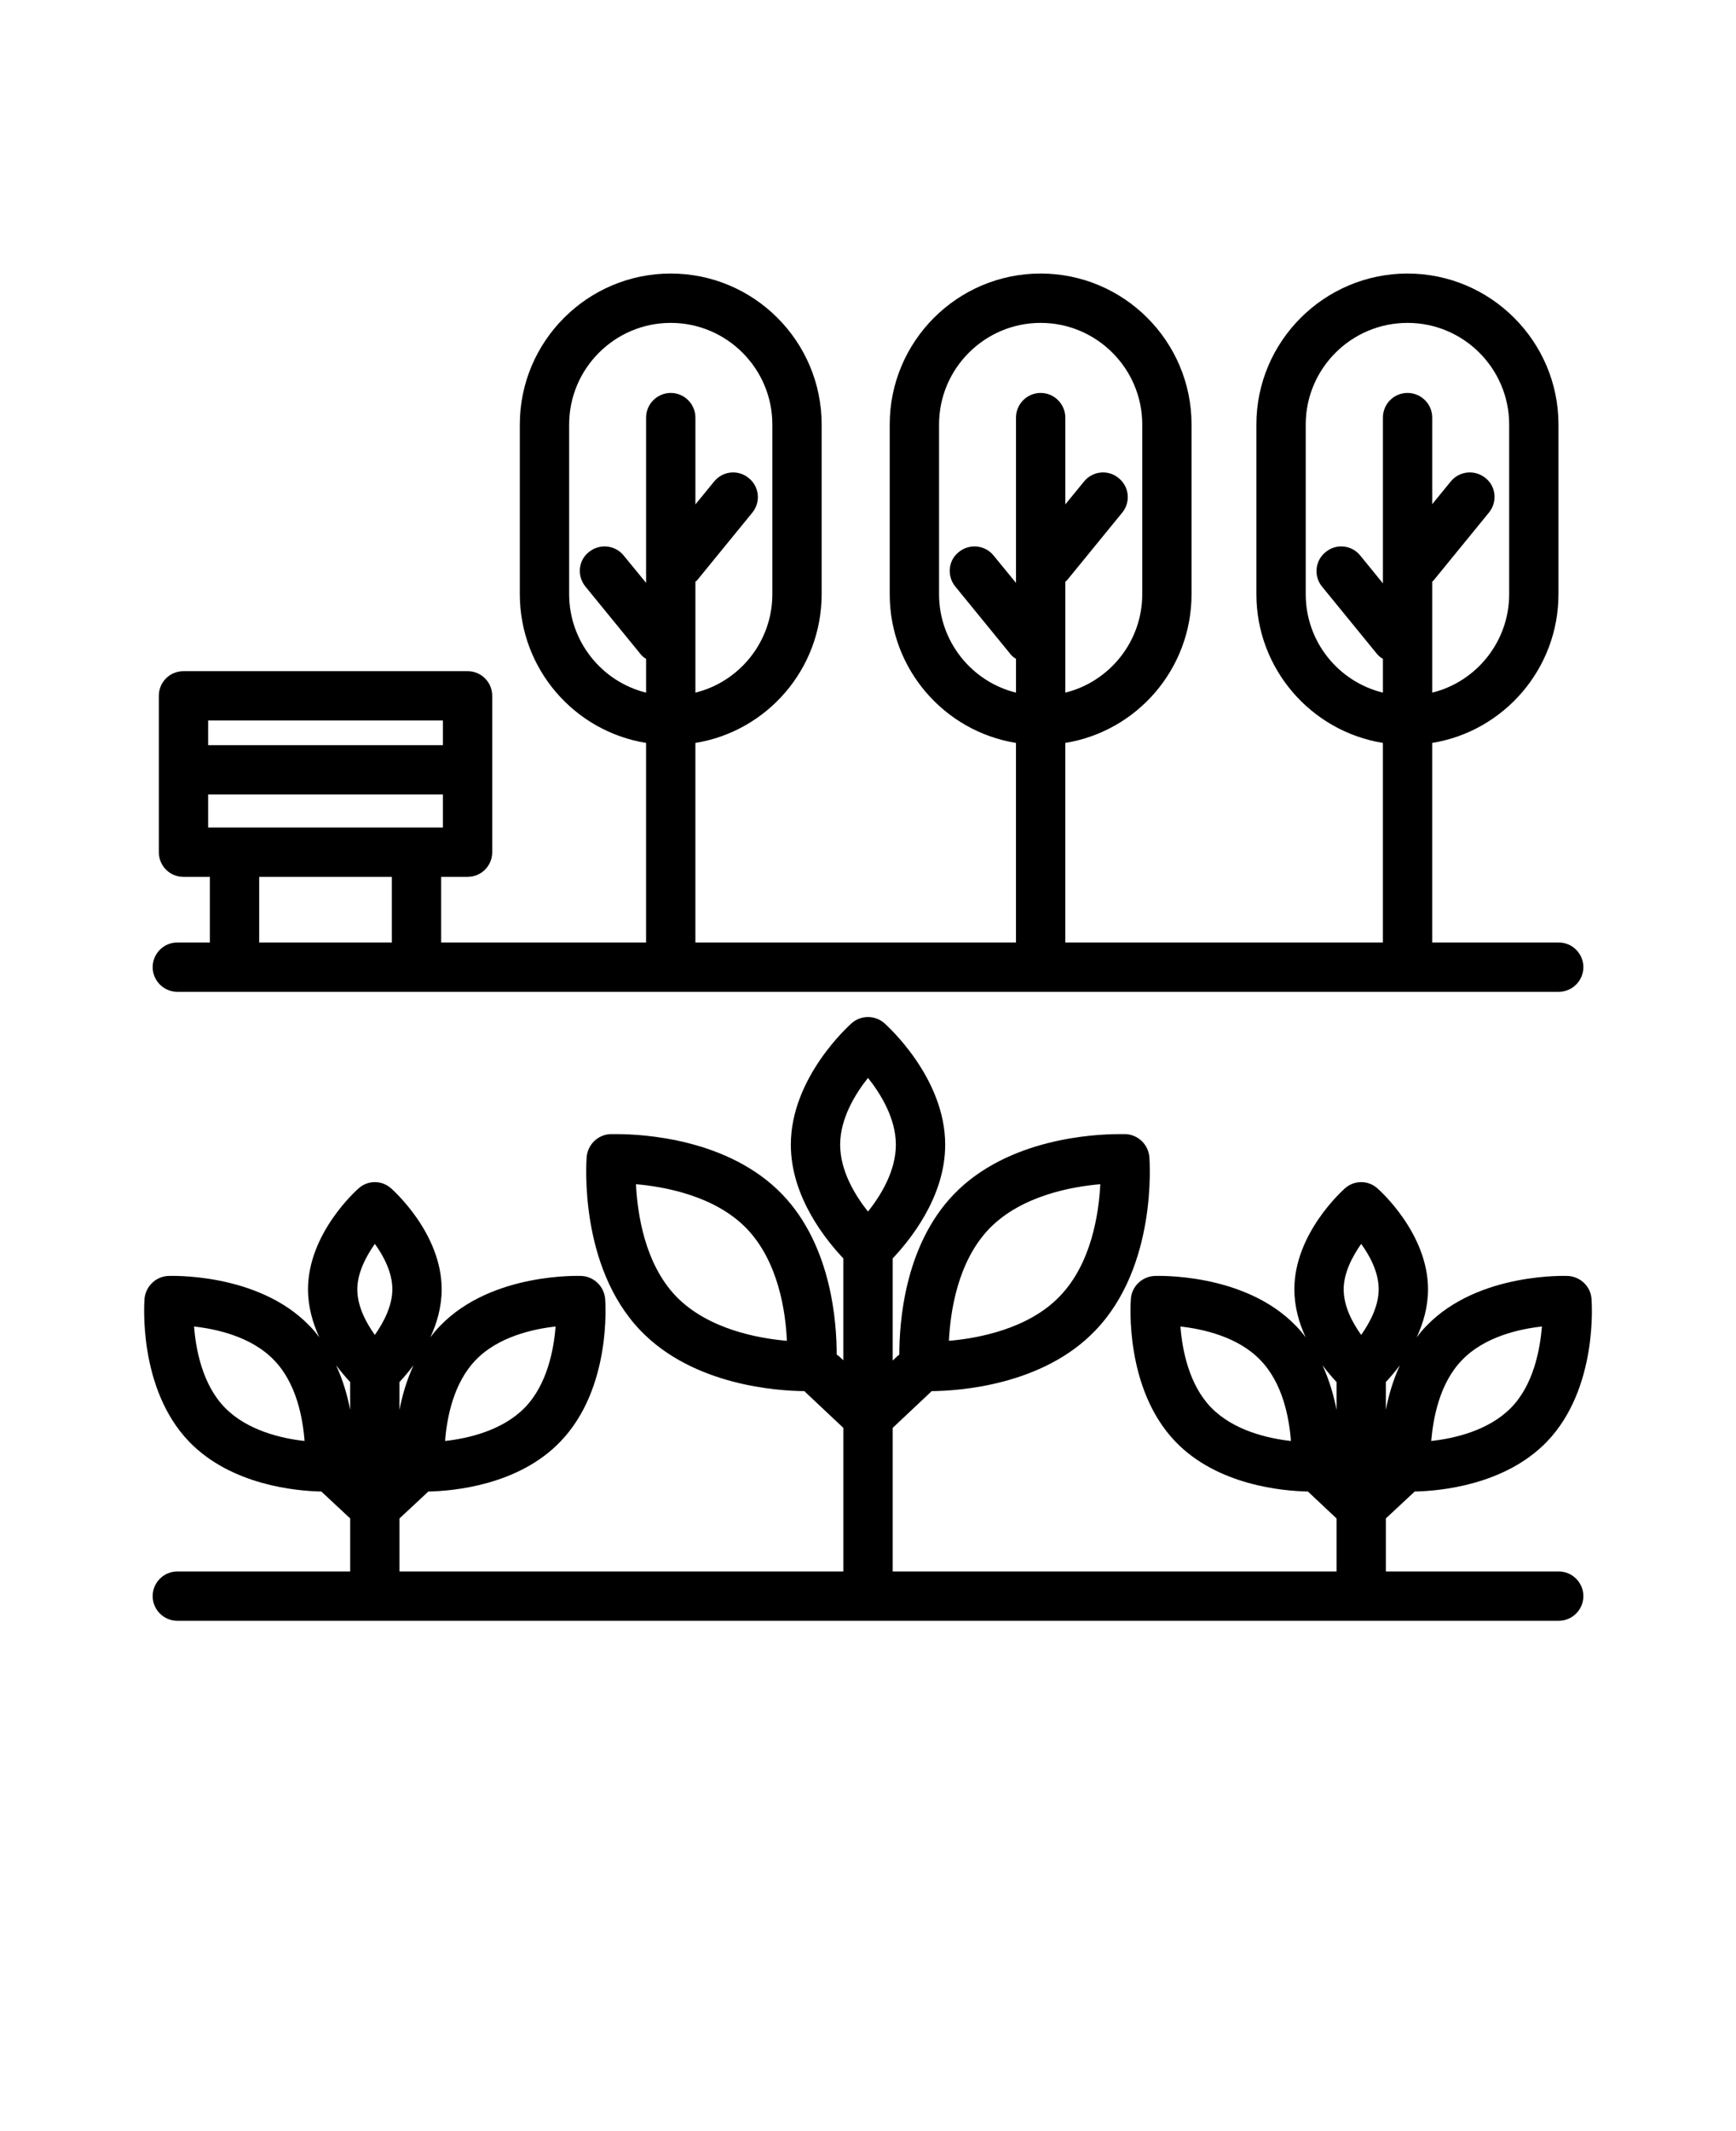
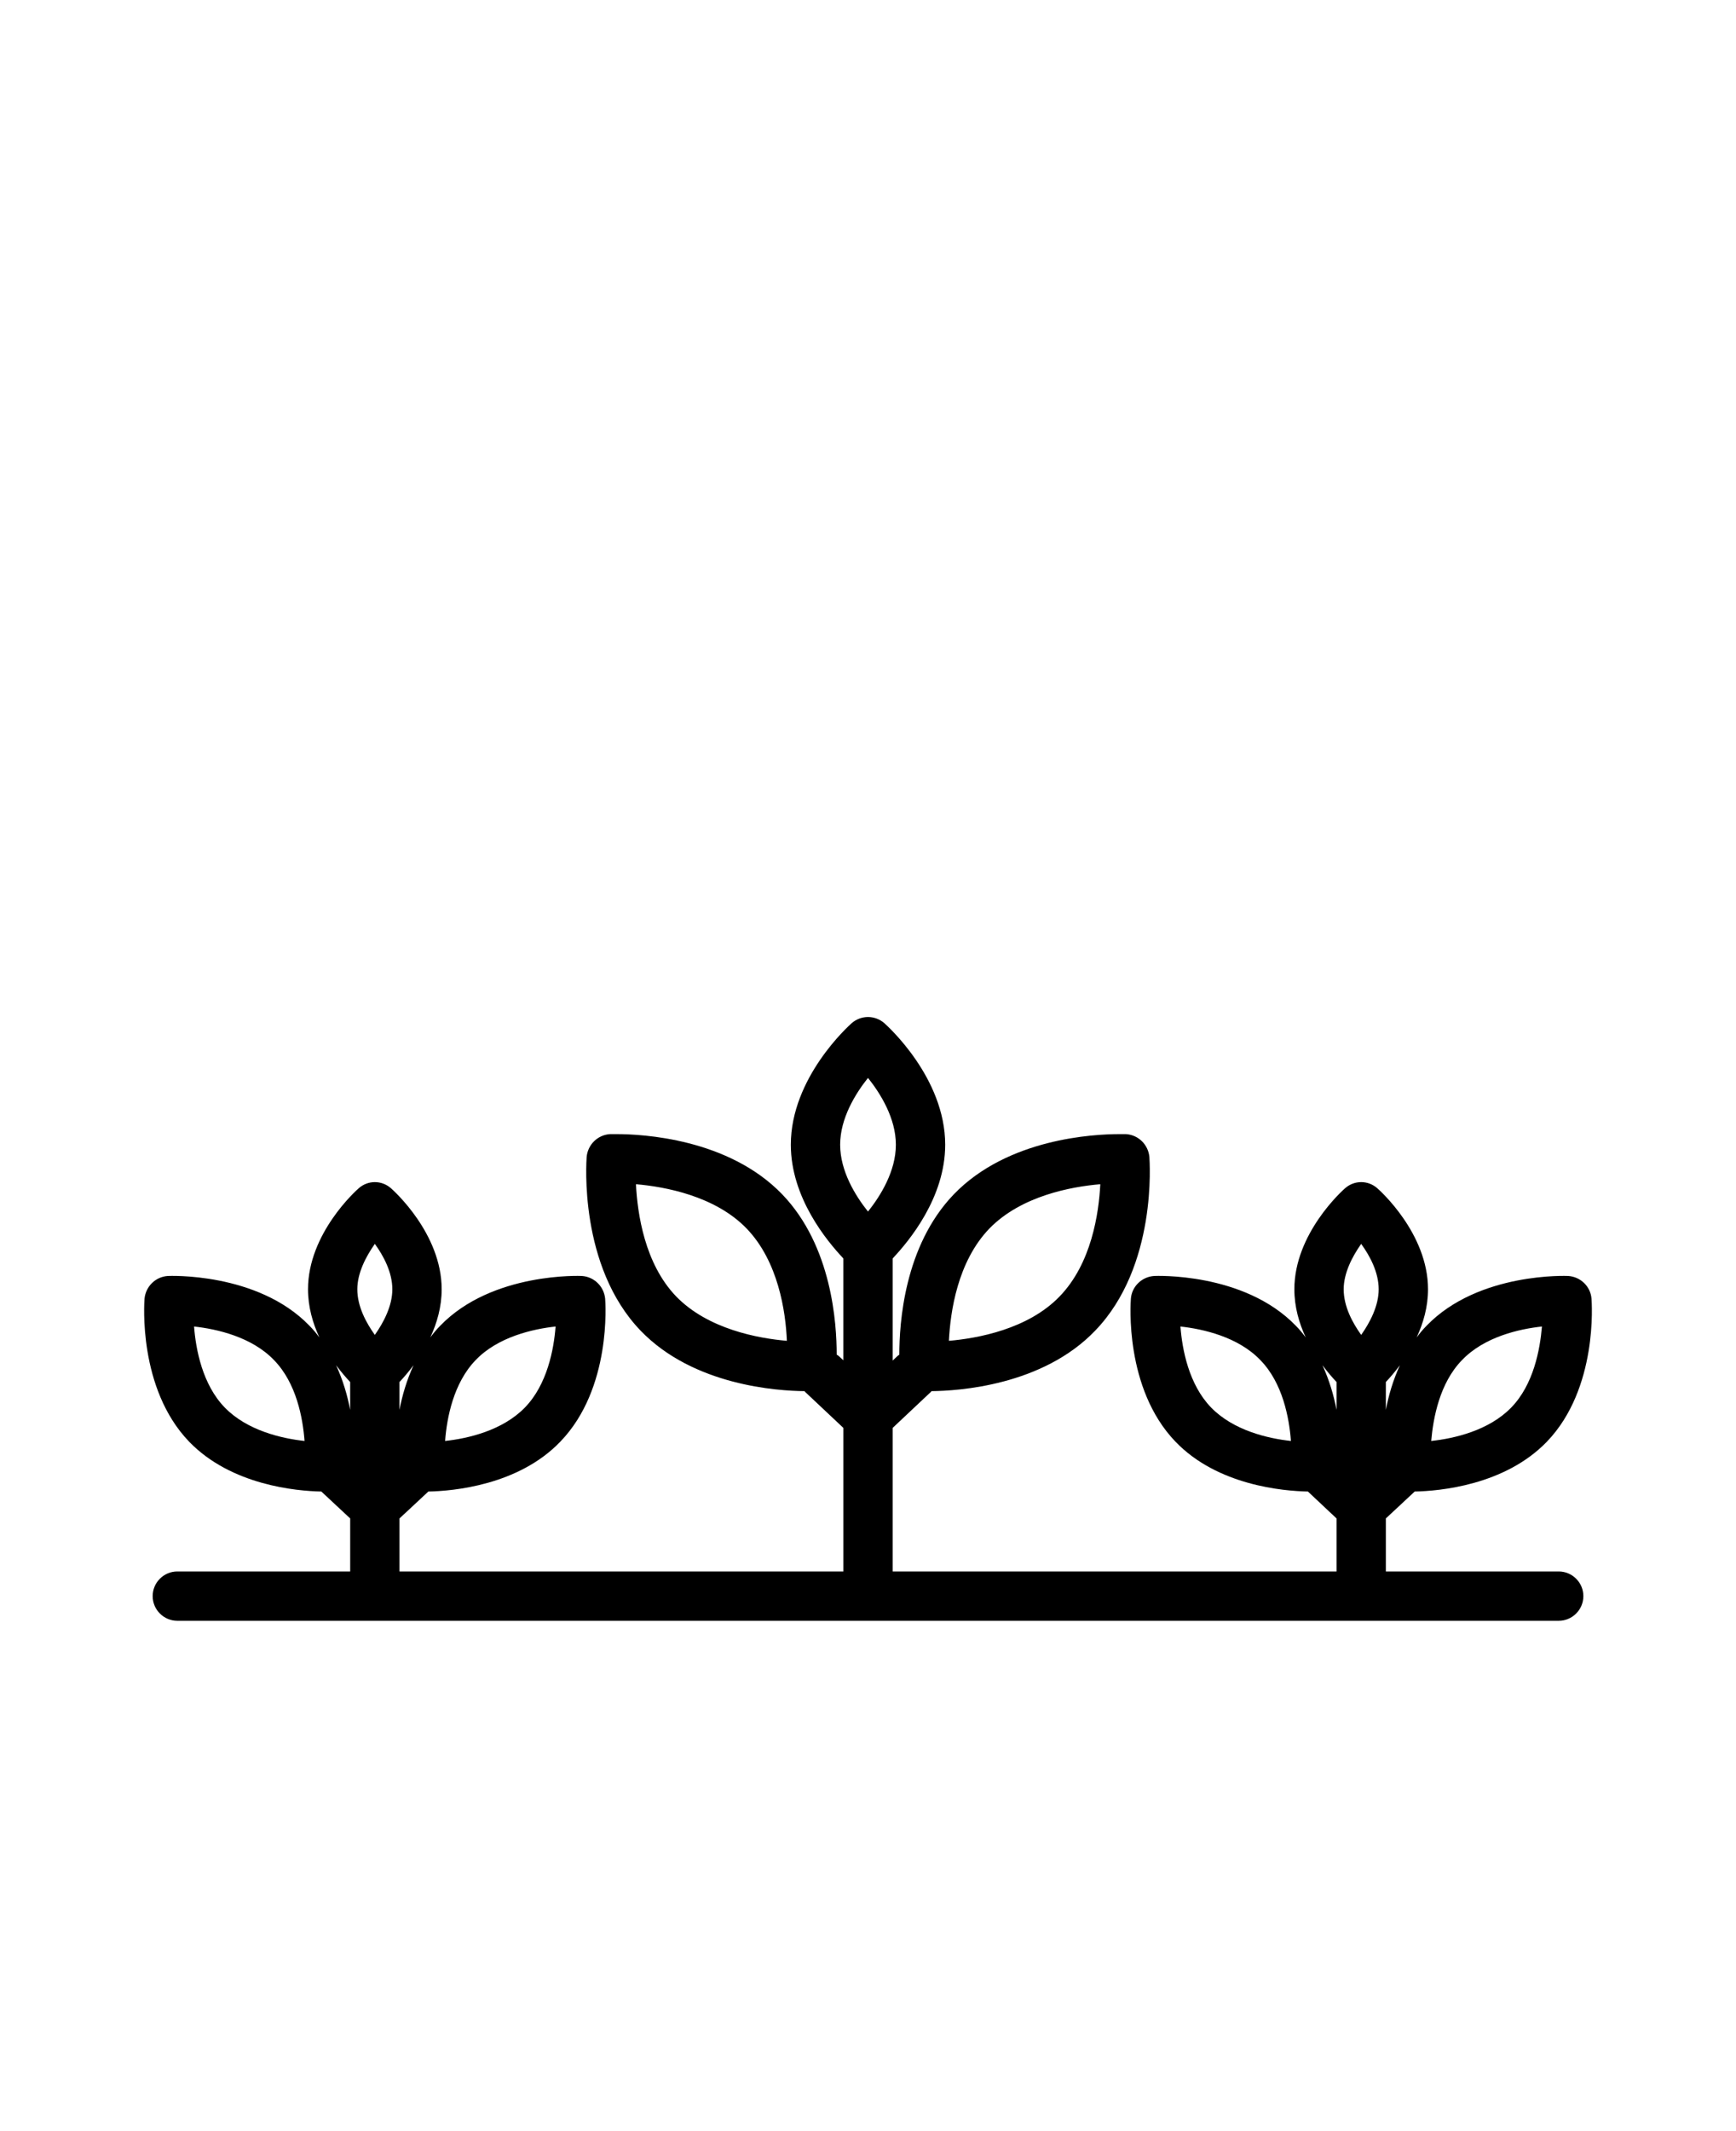
<svg xmlns="http://www.w3.org/2000/svg" width="110" height="135" viewBox="0 0 110 135" fill="none">
  <path d="M98.766 99.547H87.813V96.188L89.641 94.484C91.204 94.453 95.344 94.094 98.016 91.328C101.266 87.953 100.86 82.5 100.844 82.266C100.782 81.484 100.141 80.875 99.36 80.828C99.36 80.828 93.688 80.563 90.391 83.984C90.157 84.219 89.954 84.469 89.766 84.719C90.188 83.813 90.485 82.781 90.485 81.672C90.485 78.125 87.407 75.391 87.282 75.281C86.688 74.75 85.813 74.75 85.219 75.281C85.094 75.391 82.016 78.125 82.016 81.672C82.016 82.781 82.313 83.813 82.735 84.719C82.547 84.469 82.344 84.219 82.11 83.984C78.813 80.563 73.141 80.828 73.141 80.828C72.36 80.875 71.719 81.484 71.657 82.266C71.641 82.5 71.235 87.953 74.485 91.328C77.157 94.109 81.329 94.453 82.875 94.484L84.688 96.188V99.547H56.563V90.453L58.953 88.203C58.985 88.188 59 88.156 59.016 88.125C60.719 88.109 66.047 87.781 69.391 84.297C73.344 80.203 72.844 73.563 72.829 73.281C72.75 72.5 72.125 71.89 71.344 71.843H70.922C69.328 71.843 63.86 72.109 60.438 75.656C57.282 78.937 56.985 83.843 56.985 85.812C56.938 85.843 56.876 85.89 56.829 85.937L56.563 86.187V79.718C57.594 78.624 59.891 75.874 59.891 72.515C59.891 68.249 56.188 64.953 56.032 64.812C55.438 64.296 54.563 64.296 53.969 64.812C53.813 64.953 50.11 68.249 50.11 72.515C50.11 75.874 52.407 78.624 53.438 79.718V86.171L53.188 85.937C53.141 85.89 53.079 85.843 53.016 85.812C53.016 83.843 52.719 78.937 49.563 75.656C46.141 72.109 40.673 71.843 39.079 71.843H38.657C37.876 71.89 37.251 72.5 37.173 73.281C37.157 73.562 36.657 80.203 40.595 84.297C43.954 87.781 49.282 88.109 50.986 88.125C51.001 88.156 51.017 88.188 51.048 88.203L53.439 90.453V99.547H25.314V96.188L27.142 94.484C28.704 94.453 32.845 94.094 35.501 91.328C38.767 87.953 38.361 82.5 38.345 82.266C38.267 81.484 37.642 80.875 36.861 80.828C36.861 80.828 31.189 80.563 27.892 83.984C27.658 84.219 27.454 84.469 27.267 84.719C27.689 83.812 27.986 82.781 27.986 81.672C27.986 78.125 24.908 75.391 24.783 75.281C24.189 74.75 23.314 74.75 22.72 75.281C22.595 75.391 19.517 78.125 19.517 81.672C19.517 82.781 19.814 83.812 20.236 84.719C20.048 84.469 19.845 84.219 19.611 83.984C16.314 80.562 10.642 80.828 10.642 80.828C9.861 80.875 9.236 81.484 9.158 82.266C9.142 82.5 8.736 87.953 11.986 91.328C14.658 94.094 18.798 94.453 20.361 94.484L22.189 96.188V99.547H11.236C10.376 99.547 9.673 100.25 9.673 101.109C9.673 101.969 10.376 102.672 11.236 102.672H98.767C99.626 102.672 100.329 101.969 100.329 101.109C100.329 100.25 99.626 99.547 98.766 99.547ZM92.641 86.156C94.047 84.687 96.251 84.187 97.704 84.031C97.579 85.5 97.172 87.703 95.766 89.156C94.344 90.625 92.141 91.125 90.688 91.281C90.813 89.828 91.219 87.609 92.641 86.156ZM76.735 89.156C75.329 87.703 74.907 85.484 74.798 84.031C76.235 84.187 78.454 84.687 79.86 86.156C81.282 87.609 81.688 89.828 81.798 91.281C80.36 91.125 78.157 90.625 76.735 89.156ZM62.688 77.828C64.704 75.75 67.891 75.172 69.719 75.016C69.626 76.875 69.157 80.047 67.141 82.125C65.141 84.203 61.938 84.781 60.126 84.937C60.219 83.094 60.672 79.922 62.688 77.828ZM42.844 82.125C40.844 80.047 40.391 76.875 40.297 75.016C42.11 75.172 45.313 75.75 47.313 77.828C49.313 79.906 49.782 83.078 49.86 84.937C48.047 84.781 44.86 84.203 42.844 82.125ZM30.141 86.156C31.547 84.687 33.766 84.187 35.204 84.031C35.094 85.484 34.672 87.703 33.266 89.156C31.844 90.625 29.641 91.125 28.204 91.281C28.313 89.812 28.735 87.609 30.141 86.156ZM25.313 87.547C25.563 87.281 25.875 86.922 26.204 86.484C25.766 87.437 25.485 88.406 25.313 89.312V87.547ZM14.235 89.156C12.829 87.703 12.407 85.484 12.297 84.031C13.735 84.187 15.954 84.687 17.36 86.156C18.782 87.609 19.188 89.828 19.297 91.281C17.86 91.125 15.657 90.625 14.235 89.156ZM22.188 89.312C22.016 88.406 21.735 87.437 21.297 86.484C21.626 86.922 21.938 87.281 22.188 87.547V89.312ZM23.751 84.562C23.204 83.797 22.641 82.765 22.641 81.672C22.641 80.641 23.188 79.594 23.751 78.797C24.297 79.547 24.86 80.594 24.86 81.672C24.86 82.719 24.313 83.766 23.751 84.562ZM53.235 72.515C53.235 70.843 54.203 69.281 55 68.281C55.797 69.281 56.766 70.843 56.766 72.515C56.766 74.187 55.797 75.75 55 76.75C54.203 75.75 53.235 74.187 53.235 72.515ZM84.688 89.312C84.516 88.406 84.234 87.437 83.797 86.484C84.125 86.922 84.438 87.281 84.688 87.547V89.312ZM86.25 84.562C85.703 83.797 85.141 82.765 85.141 81.672C85.141 80.641 85.688 79.594 86.25 78.797C86.797 79.547 87.359 80.594 87.359 81.672C87.359 82.719 86.813 83.766 86.25 84.562ZM87.813 87.547C88.063 87.281 88.375 86.922 88.703 86.484C88.266 87.437 87.984 88.406 87.813 89.312V87.547Z" fill="black" style="fill:black;fill-opacity:1;" />
-   <path d="M98.766 59.703H90.751V47.062C95.282 46.328 98.751 42.374 98.751 37.64V26.89C98.751 21.625 94.454 17.328 89.188 17.328C83.907 17.328 79.61 21.625 79.61 26.89V37.64C79.61 42.374 83.079 46.328 87.626 47.062V59.703H67.501V47.062C72.047 46.328 75.501 42.374 75.501 37.64V26.89C75.501 21.625 71.219 17.328 65.938 17.328C60.657 17.328 56.376 21.625 56.376 26.89V37.64C56.376 42.374 59.829 46.328 64.376 47.062V59.703H44.063V47.062C48.61 46.328 52.063 42.374 52.063 37.64V26.89C52.063 21.625 47.782 17.328 42.501 17.328C37.22 17.328 32.938 21.625 32.938 26.89V37.64C32.938 42.374 36.392 46.328 40.938 47.062V59.703H27.954V55.547H29.626C30.501 55.547 31.189 54.844 31.189 53.984V44.078C31.189 43.219 30.501 42.516 29.626 42.516H11.626C10.751 42.516 10.064 43.219 10.064 44.078V53.984C10.064 54.844 10.751 55.547 11.626 55.547H13.298V59.703H11.236C10.377 59.703 9.673 60.406 9.673 61.266C9.673 62.125 10.377 62.828 11.236 62.828H98.767C99.626 62.828 100.329 62.125 100.329 61.266C100.329 60.406 99.626 59.703 98.766 59.703ZM13.188 45.641H28.063V47.203H13.188V45.641ZM13.188 52.422V50.328H28.063V52.422H13.188ZM24.829 59.703H16.423V55.547H24.829V59.703ZM42.501 24.891C41.642 24.891 40.939 25.595 40.939 26.454V36.923L39.517 35.188C38.97 34.517 37.986 34.423 37.314 34.97C36.642 35.501 36.548 36.485 37.095 37.157L40.564 41.407C40.673 41.548 40.798 41.657 40.939 41.735V43.876C38.142 43.188 36.064 40.642 36.064 37.642V26.892C36.064 23.345 38.954 20.454 42.501 20.454C46.048 20.454 48.939 23.345 48.939 26.892V37.642C48.939 40.642 46.861 43.188 44.064 43.876V36.845C44.111 36.829 44.157 36.767 44.204 36.72L47.673 32.47C48.22 31.798 48.111 30.814 47.439 30.282C46.782 29.735 45.798 29.829 45.251 30.501L44.064 31.954V26.454C44.064 25.595 43.361 24.891 42.501 24.891ZM65.939 24.891C65.08 24.891 64.377 25.595 64.377 26.454V36.923L62.955 35.188C62.408 34.517 61.423 34.423 60.752 34.97C60.08 35.501 59.986 36.485 60.533 37.157L64.002 41.407C64.111 41.548 64.236 41.657 64.377 41.735V43.876C61.58 43.188 59.502 40.642 59.502 37.642V26.892C59.502 23.345 62.392 20.454 65.939 20.454C69.486 20.454 72.377 23.345 72.377 26.892V37.642C72.377 40.642 70.299 43.188 67.502 43.876V36.845C67.549 36.829 67.595 36.767 67.642 36.72L71.111 32.47C71.658 31.798 71.549 30.814 70.877 30.282C70.221 29.735 69.236 29.829 68.689 30.501L67.502 31.954V26.454C67.502 25.595 66.799 24.891 65.939 24.891ZM89.189 24.891C88.314 24.891 87.627 25.595 87.627 26.454V36.954L86.189 35.188C85.642 34.516 84.658 34.423 84.002 34.969C83.33 35.501 83.22 36.485 83.767 37.157L87.236 41.407C87.345 41.548 87.486 41.657 87.627 41.735V43.876C84.814 43.188 82.736 40.657 82.736 37.641V26.891C82.736 23.344 85.627 20.454 89.189 20.454C92.736 20.454 95.627 23.344 95.627 26.891V37.641C95.627 40.641 93.549 43.188 90.752 43.876V36.844C90.799 36.813 90.845 36.766 90.877 36.719L94.346 32.469C94.892 31.798 94.799 30.813 94.127 30.282C93.455 29.735 92.471 29.829 91.924 30.501L90.752 31.938V26.454C90.752 25.595 90.049 24.891 89.189 24.891Z" fill="black" style="fill:black;fill-opacity:1;" />
</svg>